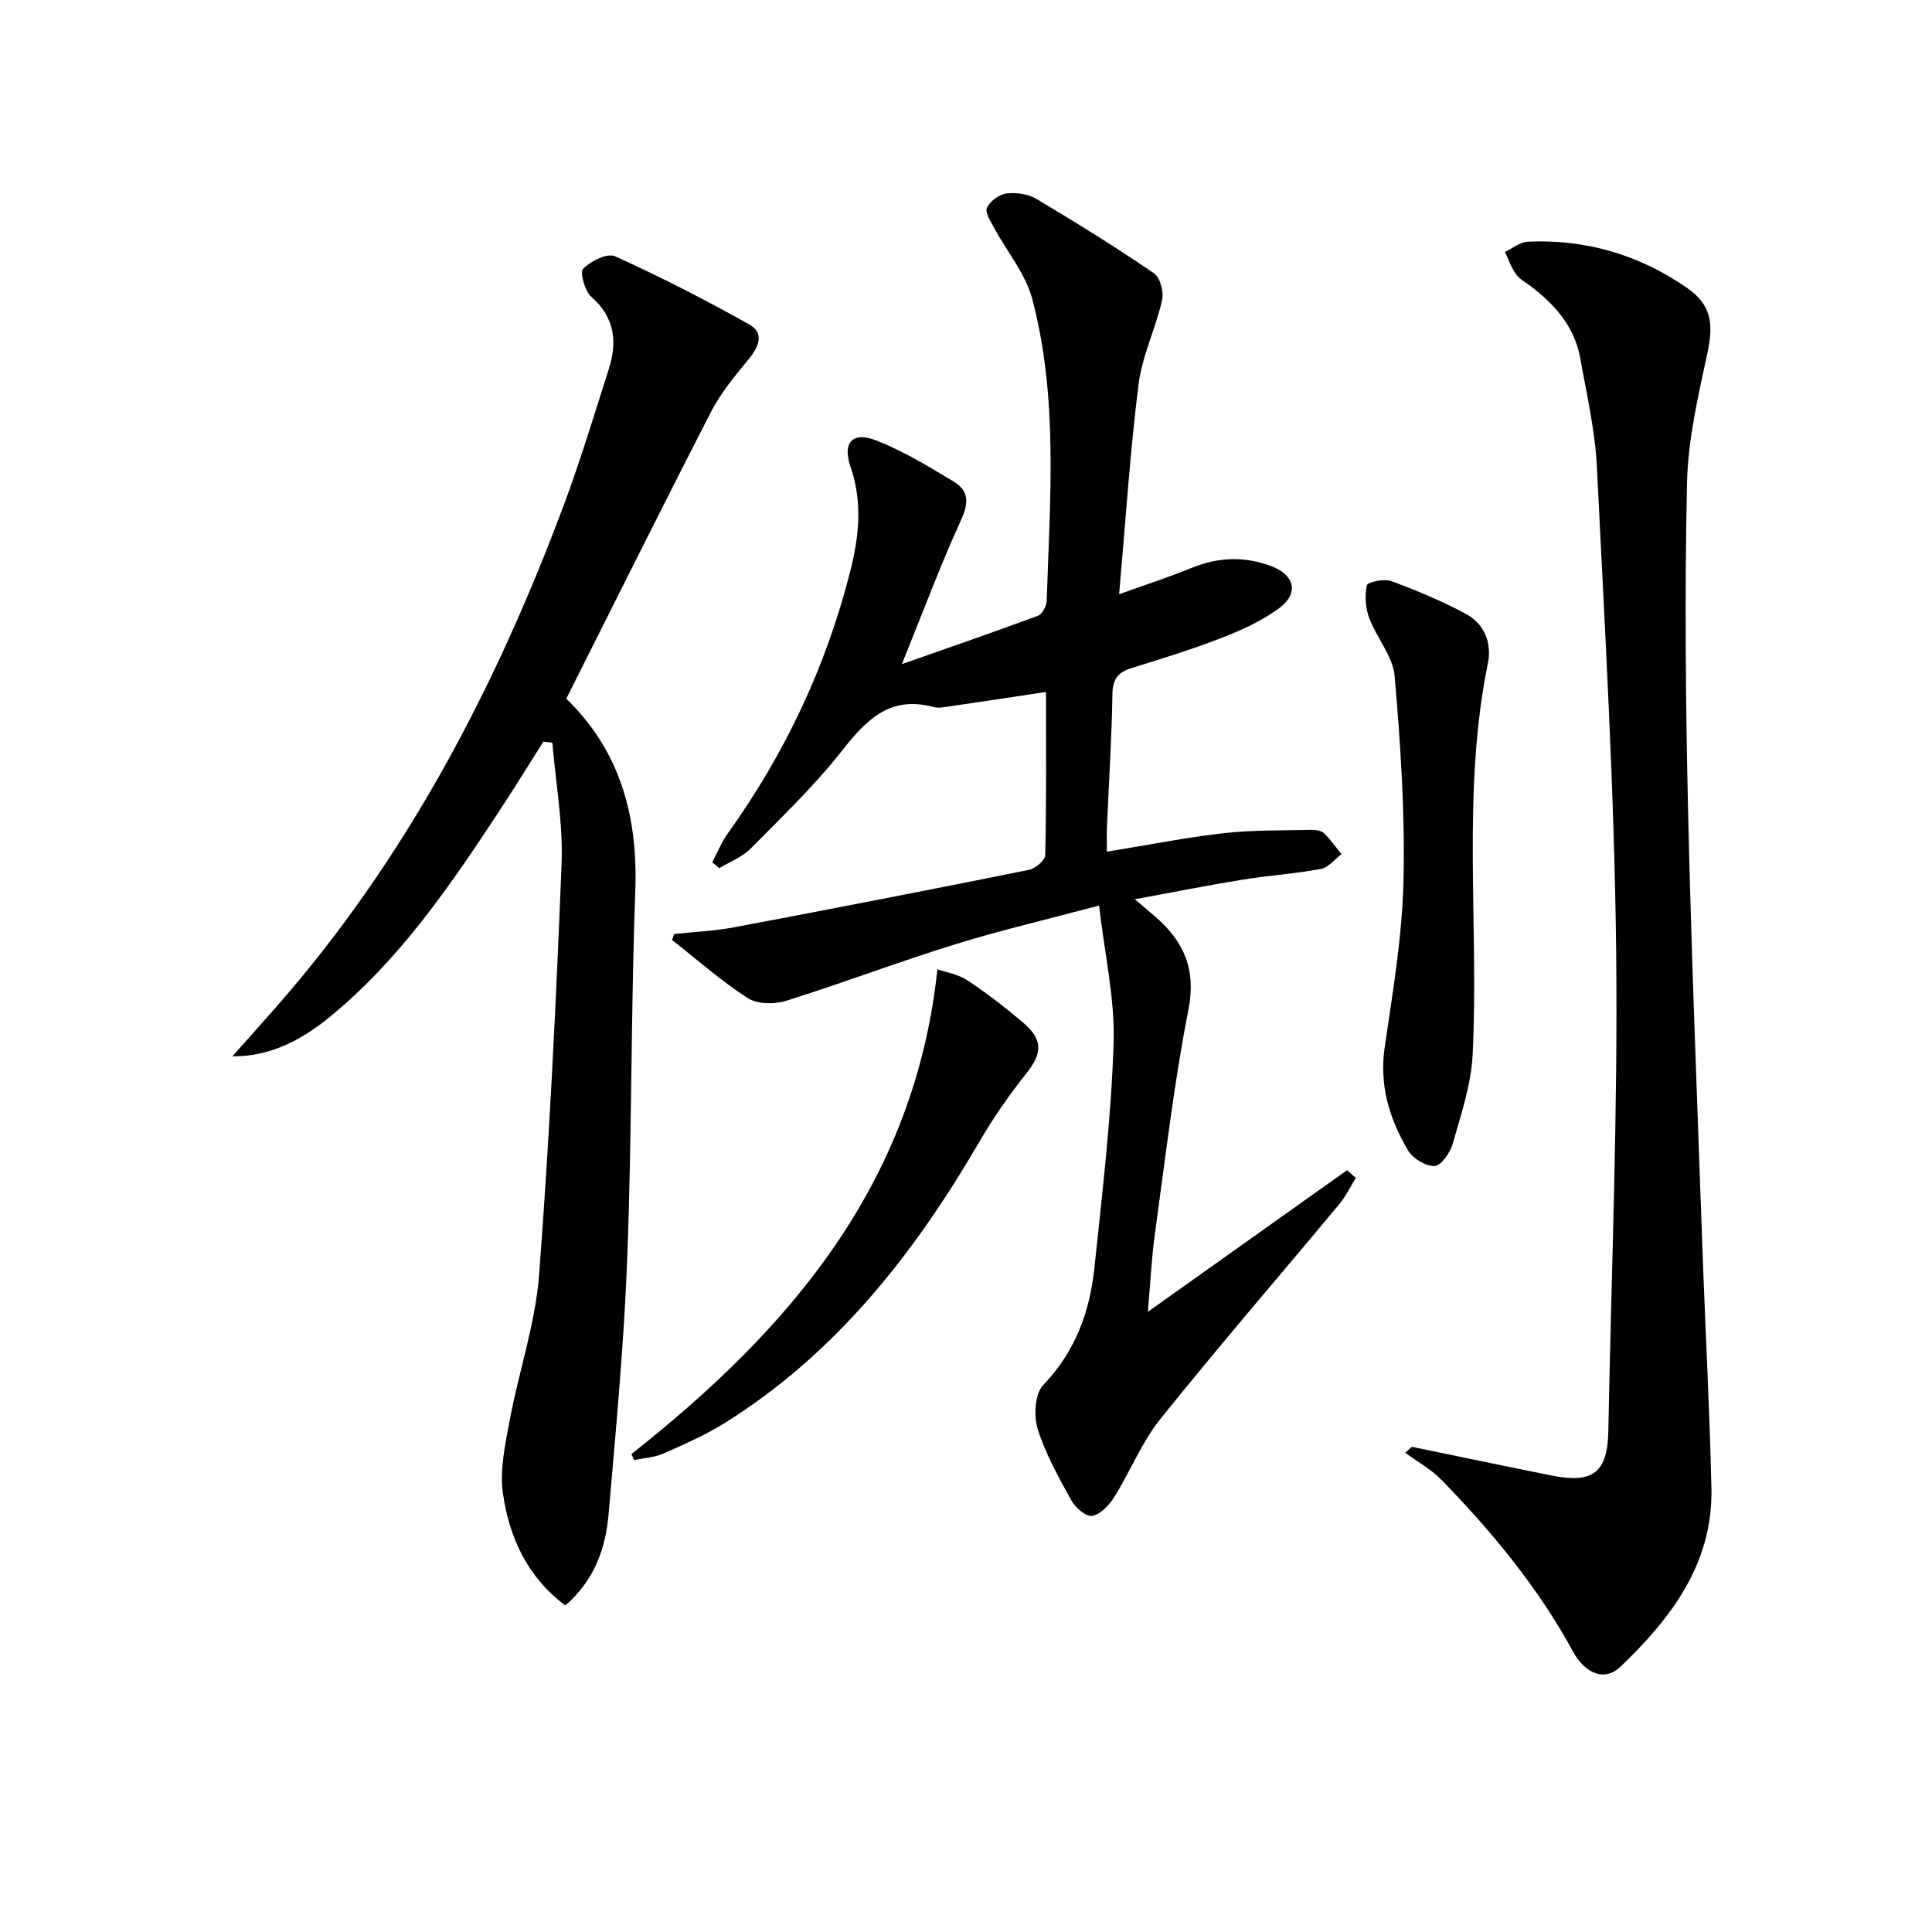
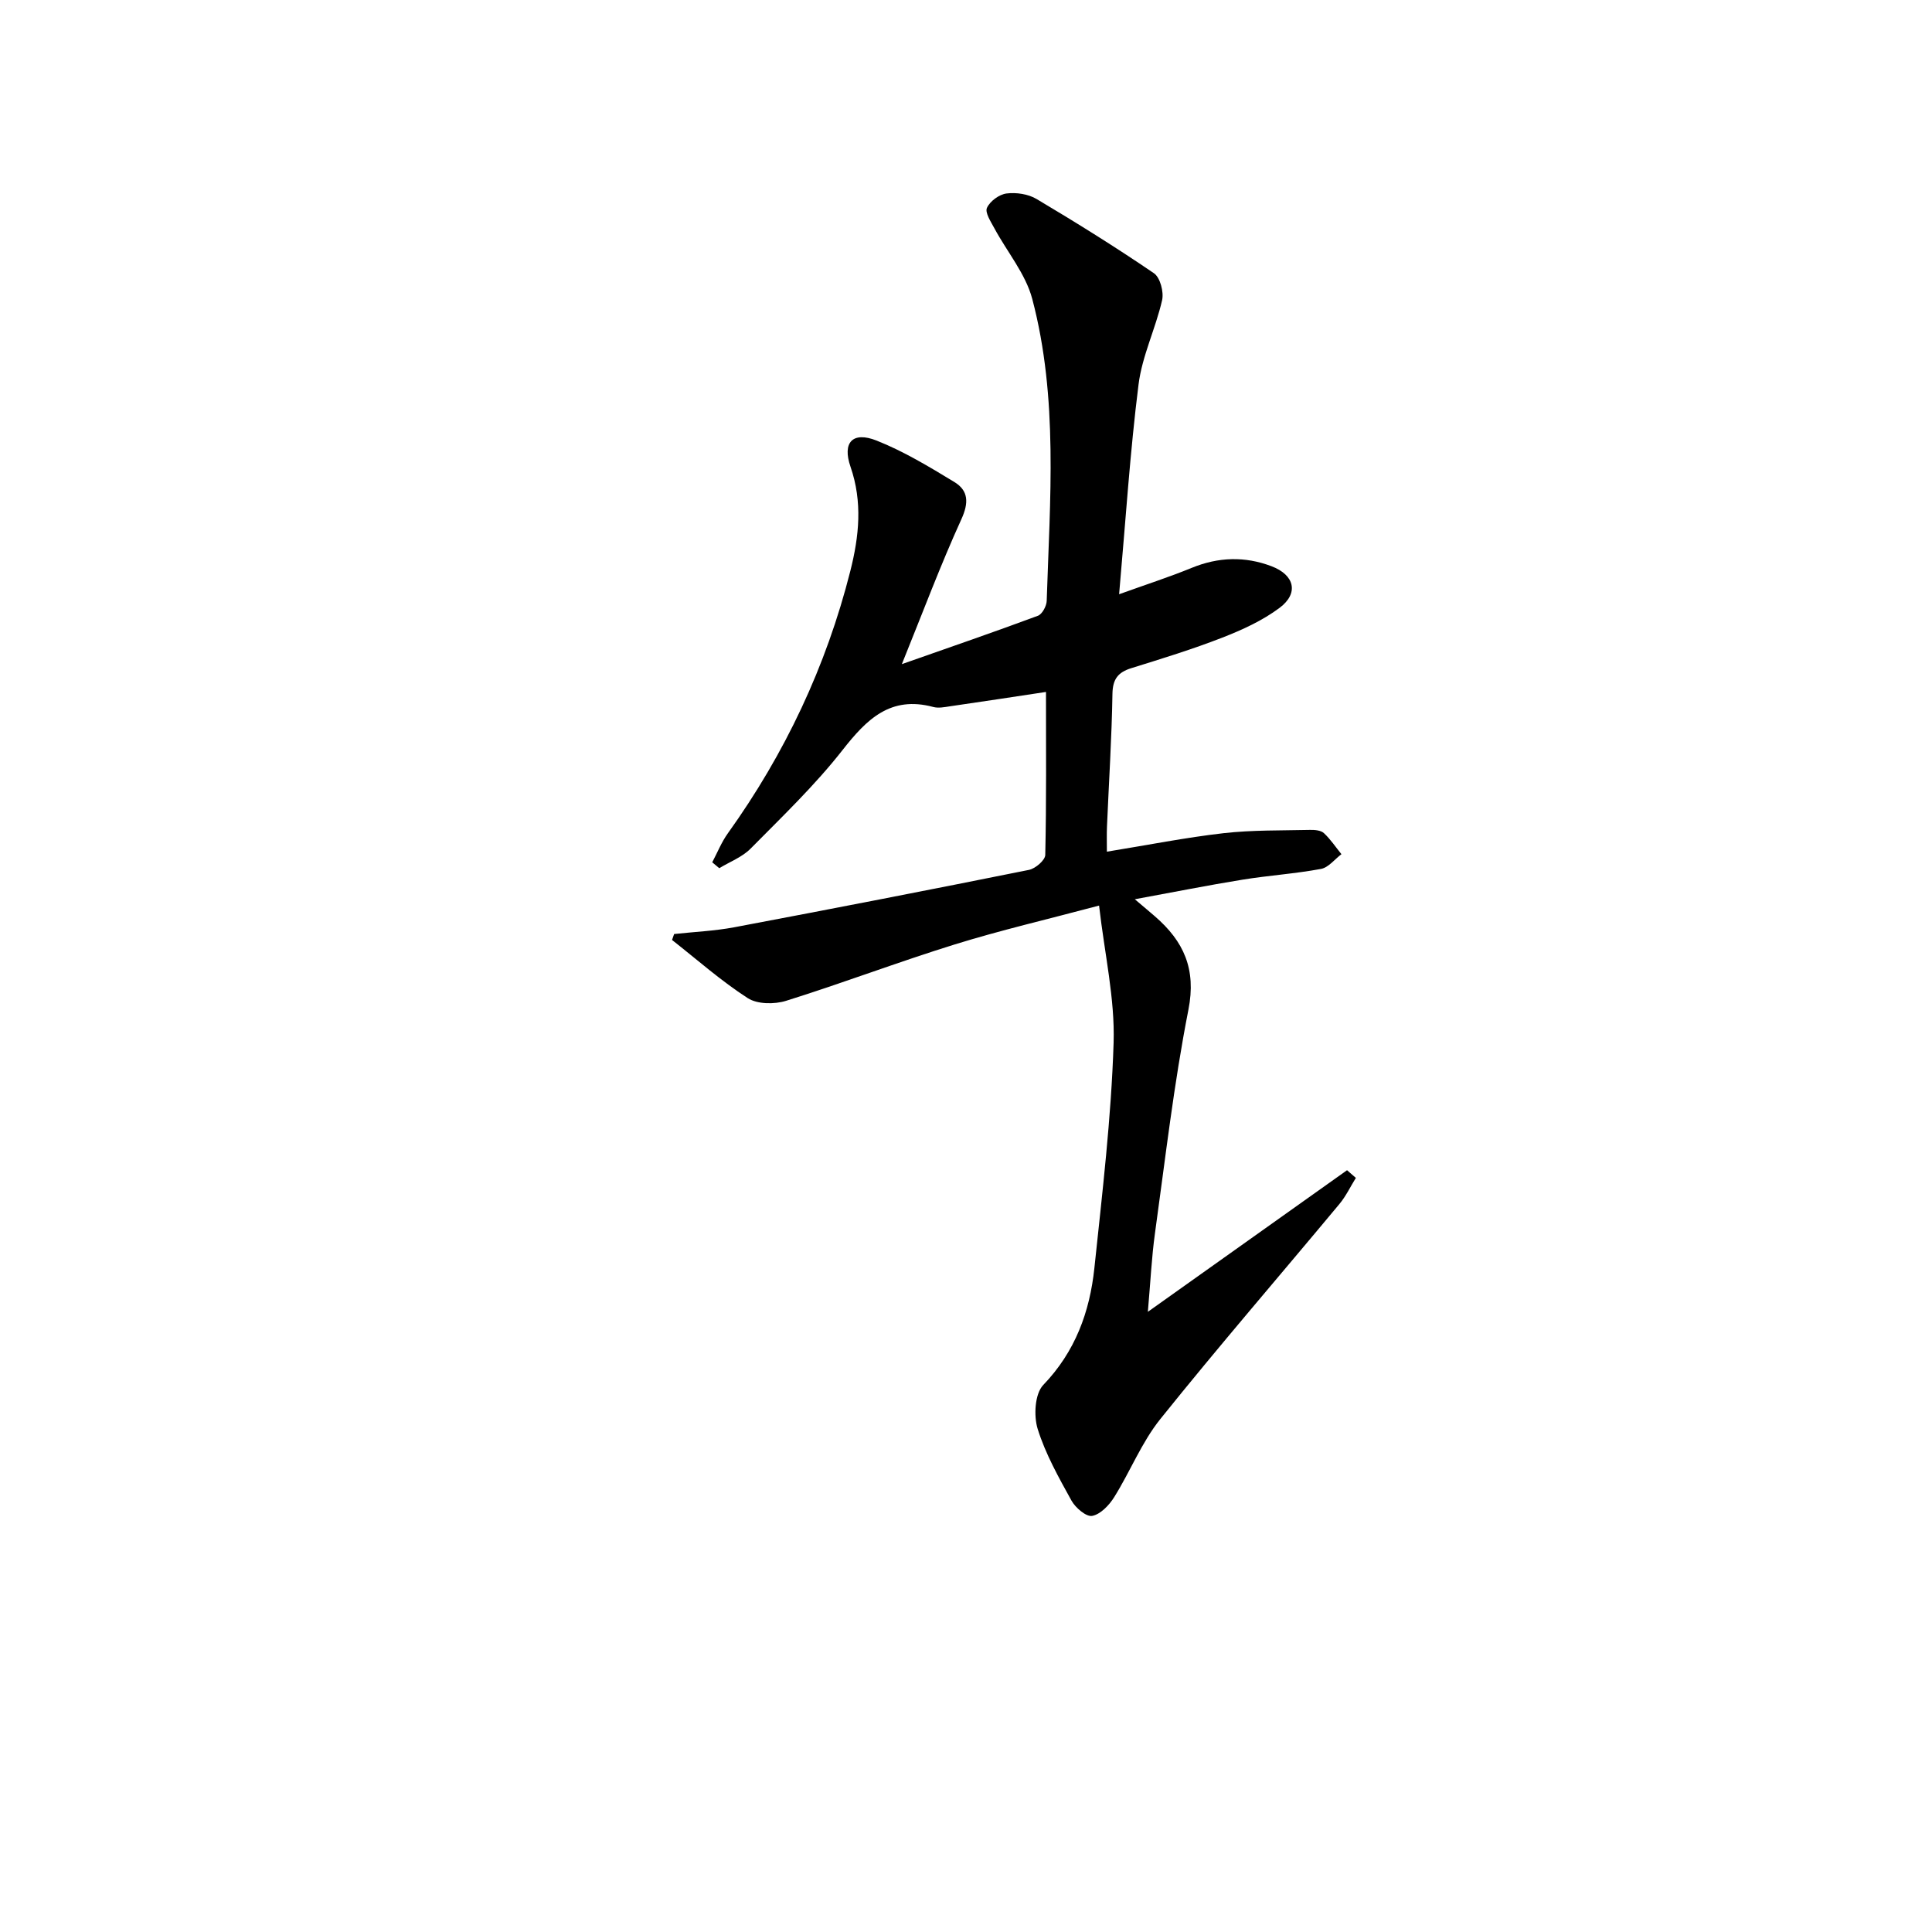
<svg xmlns="http://www.w3.org/2000/svg" enable-background="new 0 0 400 400" viewBox="0 0 400 400">
  <path d="m229.17 176.33c8.51-1.38 16.3-2.93 24.17-3.83 5.92-.67 11.94-.54 17.92-.68.96-.02 2.21.09 2.83.66 1.38 1.28 2.44 2.89 3.64 4.37-1.4 1.05-2.68 2.76-4.23 3.05-5.37 1-10.86 1.35-16.27 2.23-7.12 1.15-14.2 2.57-22.28 4.05 2 1.7 3.11 2.62 4.2 3.57 5.92 5.14 8.56 10.87 6.9 19.3-3.01 15.3-4.78 30.84-6.93 46.31-.68 4.9-.91 9.86-1.47 16.24 14.48-10.3 27.86-19.81 41.24-29.32.61.53 1.22 1.06 1.83 1.59-1.13 1.81-2.06 3.79-3.41 5.41-12.35 14.84-24.99 29.45-37.07 44.51-3.88 4.83-6.24 10.87-9.56 16.18-1.04 1.67-2.84 3.56-4.56 3.88-1.23.23-3.47-1.69-4.29-3.18-2.64-4.78-5.38-9.65-6.99-14.82-.85-2.74-.59-7.29 1.16-9.11 6.63-6.9 9.62-15.13 10.58-24.2 1.63-15.52 3.49-31.06 3.98-46.63.29-9.14-1.86-18.36-3.01-28.42-10.82 2.88-20.46 5.12-29.9 8.05-11.72 3.64-23.21 8.01-34.91 11.67-2.41.75-5.95.72-7.93-.56-5.52-3.56-10.49-7.97-15.67-12.04.14-.41.28-.82.43-1.23 4.15-.45 8.36-.63 12.46-1.4 20.36-3.84 40.7-7.79 61.01-11.88 1.33-.27 3.35-2 3.37-3.09.25-11.14.15-22.29.15-33.75-6.88 1.04-13.36 2.03-19.86 2.97-1.15.17-2.4.43-3.48.14-8.86-2.37-13.77 2.53-18.78 8.92-5.72 7.3-12.5 13.79-19.04 20.41-1.74 1.76-4.3 2.72-6.48 4.05-.49-.41-.98-.81-1.46-1.22 1.06-2 1.91-4.15 3.22-5.98 11.85-16.53 20.38-34.6 25.37-54.33 1.82-7.2 2.56-14.29.04-21.58-1.75-5.05.45-7.39 5.41-5.42 5.62 2.23 10.89 5.42 16.08 8.57 2.93 1.78 3.03 4.28 1.46 7.72-4.31 9.45-7.95 19.2-12.32 29.99 10.16-3.57 19.2-6.68 28.16-10.01.9-.33 1.8-2.02 1.83-3.1.66-20.91 2.43-41.95-2.99-62.49-1.37-5.2-5.21-9.74-7.84-14.63-.73-1.36-1.99-3.25-1.54-4.24.62-1.37 2.53-2.78 4.04-2.97 2.02-.26 4.5.11 6.23 1.14 8.24 4.9 16.38 9.97 24.3 15.37 1.29.88 2.08 3.89 1.69 5.59-1.35 5.89-4.14 11.53-4.88 17.46-1.76 13.99-2.66 28.09-4.02 43.41 5.64-2.03 10.41-3.57 15.03-5.46 5.52-2.26 11.02-2.43 16.54-.33 4.77 1.81 5.68 5.6 1.65 8.61-3.52 2.63-7.69 4.54-11.82 6.15-6.17 2.41-12.53 4.36-18.86 6.33-2.77.86-3.87 2.27-3.92 5.33-.15 9.14-.74 18.28-1.13 27.42-.07 1.6-.02 3.22-.02 5.25z" />
-   <path d="m117.24 144.66c11.19 10.83 14.85 24.35 14.29 39.81-.92 25.28-.7 50.59-1.66 75.87-.67 17.75-2.34 35.47-3.87 53.17-.61 7.04-2.89 13.61-8.96 18.89-7.88-5.9-11.63-14.15-12.92-23.27-.69-4.9.5-10.18 1.43-15.18 1.88-10.05 5.3-19.94 6.07-30.05 2.15-28.32 3.53-56.72 4.65-85.11.33-8.3-1.22-16.67-1.91-25.01-.62-.08-1.23-.16-1.85-.24-3.12 4.92-6.17 9.88-9.38 14.75-10.09 15.31-20.42 30.41-34.78 42.2-6.68 5.49-13.17 8.27-20.24 8.21 3.34-3.76 6.26-7 9.13-10.28 26.79-30.55 45.29-65.88 59.42-103.67 3.48-9.3 6.35-18.84 9.37-28.3 1.8-5.63 1.3-10.67-3.57-14.96-1.37-1.21-2.46-5.08-1.73-5.84 1.56-1.6 5.01-3.32 6.61-2.59 9.47 4.29 18.75 9.04 27.81 14.13 3.16 1.77 1.97 4.61-.16 7.19-2.84 3.44-5.75 6.96-7.78 10.89-10.02 19.49-19.78 39.14-29.97 59.39z" />
-   <path d="m292.32 299.55c9.68 1.99 19.35 4.03 29.04 5.96 8.51 1.69 11.47-.7 11.63-9.28.62-33.11 2-66.23 1.62-99.33-.38-33.41-2.35-66.81-3.99-100.2-.37-7.57-2.12-15.09-3.46-22.59-1.15-6.42-5.19-11.01-10.22-14.84-1.06-.8-2.33-1.47-3.07-2.51-.98-1.37-1.55-3.04-2.29-4.59 1.57-.74 3.12-2.06 4.72-2.13 12-.55 23.01 2.69 32.9 9.51 5.05 3.48 5.64 7.31 4.3 13.56-1.91 8.86-4.02 17.87-4.22 26.86-.5 22.64-.29 45.32.22 67.97.68 29.93 1.89 59.85 2.94 89.78.59 16.79 1.51 33.57 1.89 50.36.36 15.59-8.32 26.94-18.87 37.04-3.11 2.98-7.21 1.55-9.76-3.14-7.23-13.29-16.76-24.8-27.23-35.57-2.16-2.22-5.02-3.78-7.55-5.64.46-.41.93-.82 1.4-1.22z" />
-   <path d="m308.16 136.78c-5.63 27.03-1.91 54.44-3.27 81.65-.31 6.19-2.42 12.34-4.12 18.38-.52 1.85-2.41 4.56-3.76 4.61-1.84.07-4.51-1.58-5.51-3.28-3.85-6.52-5.97-13.47-4.81-21.36 1.69-11.46 3.63-23 3.89-34.54.32-14.08-.62-28.24-1.84-42.29-.35-4.1-3.73-7.88-5.25-11.97-.78-2.09-.97-4.65-.5-6.79.15-.68 3.57-1.43 5.03-.89 5.25 1.93 10.46 4.11 15.39 6.75 3.58 1.94 5.35 5.4 4.75 9.73z" />
-   <path d="m130.72 301.05c32.77-25.84 58.66-55.97 63.36-100.37 1.8.63 4.3 1.02 6.22 2.29 4.01 2.65 7.84 5.62 11.51 8.74 4.23 3.6 3.99 6.38.61 10.62-3.58 4.5-6.88 9.29-9.77 14.26-13.4 22.98-29.49 43.5-52.35 57.87-4.06 2.55-8.52 4.52-12.92 6.47-1.87.83-4.06.93-6.1 1.36-.18-.41-.37-.82-.56-1.24z" />
</svg>